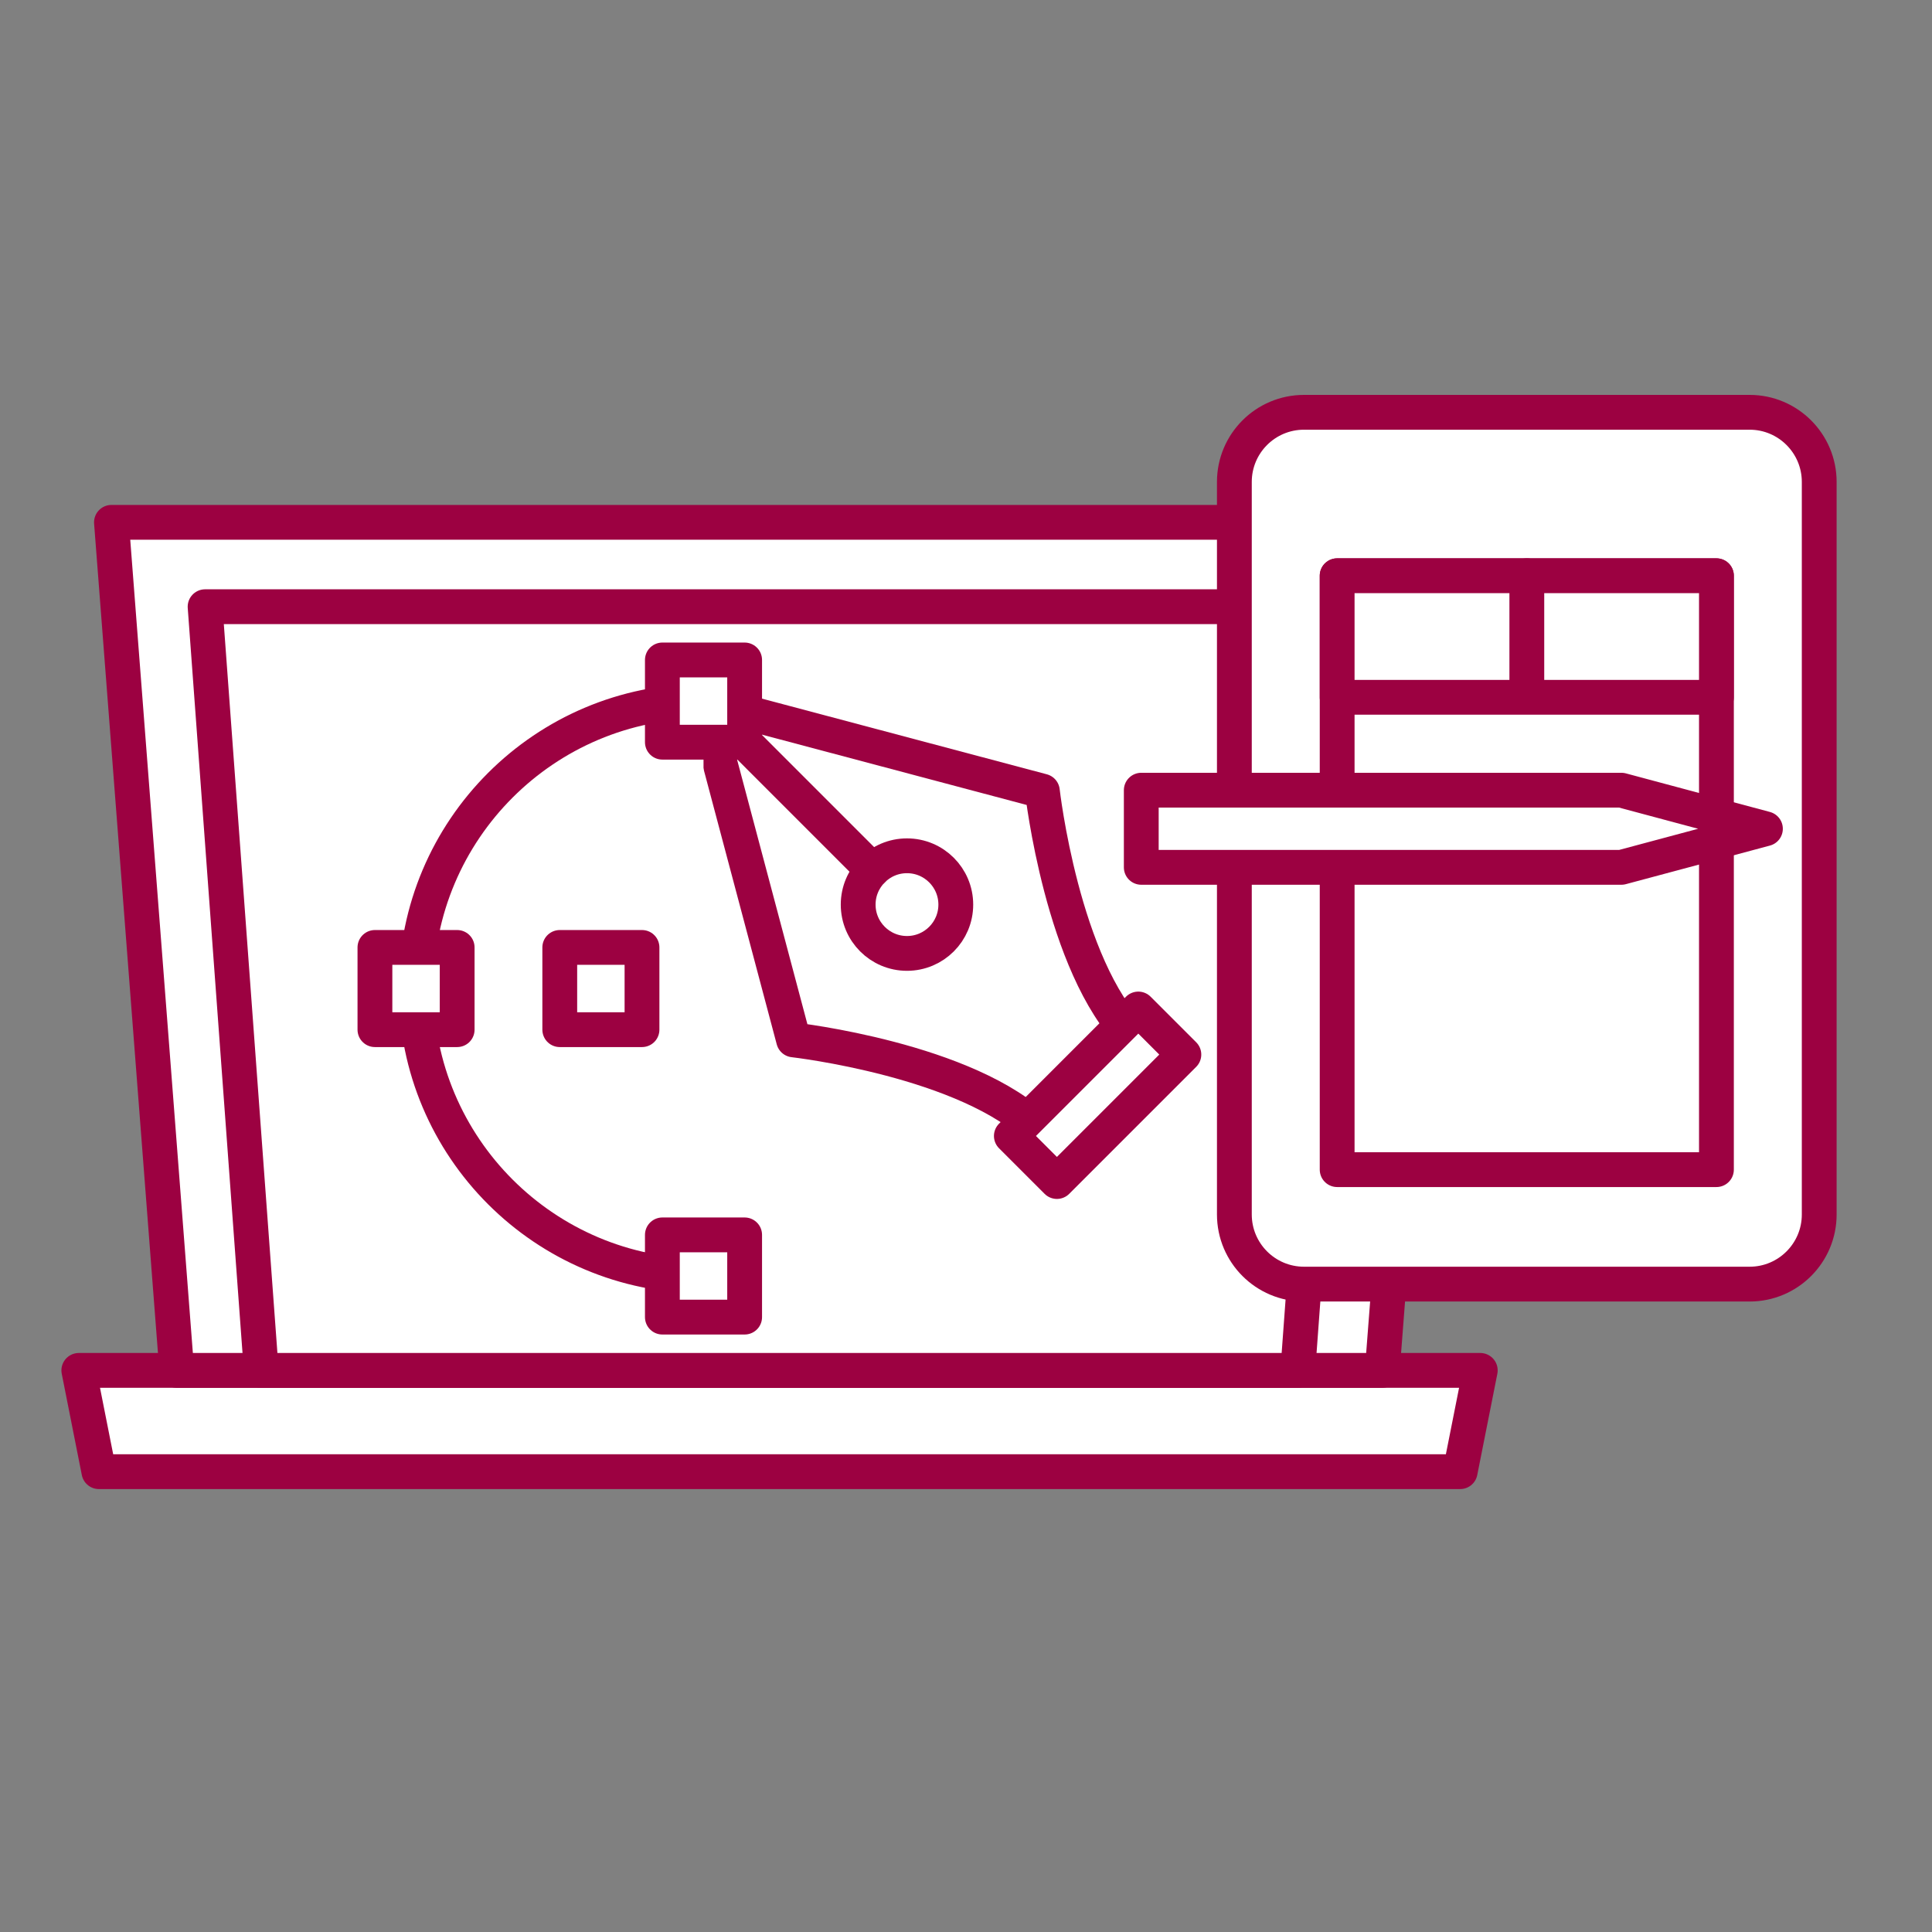
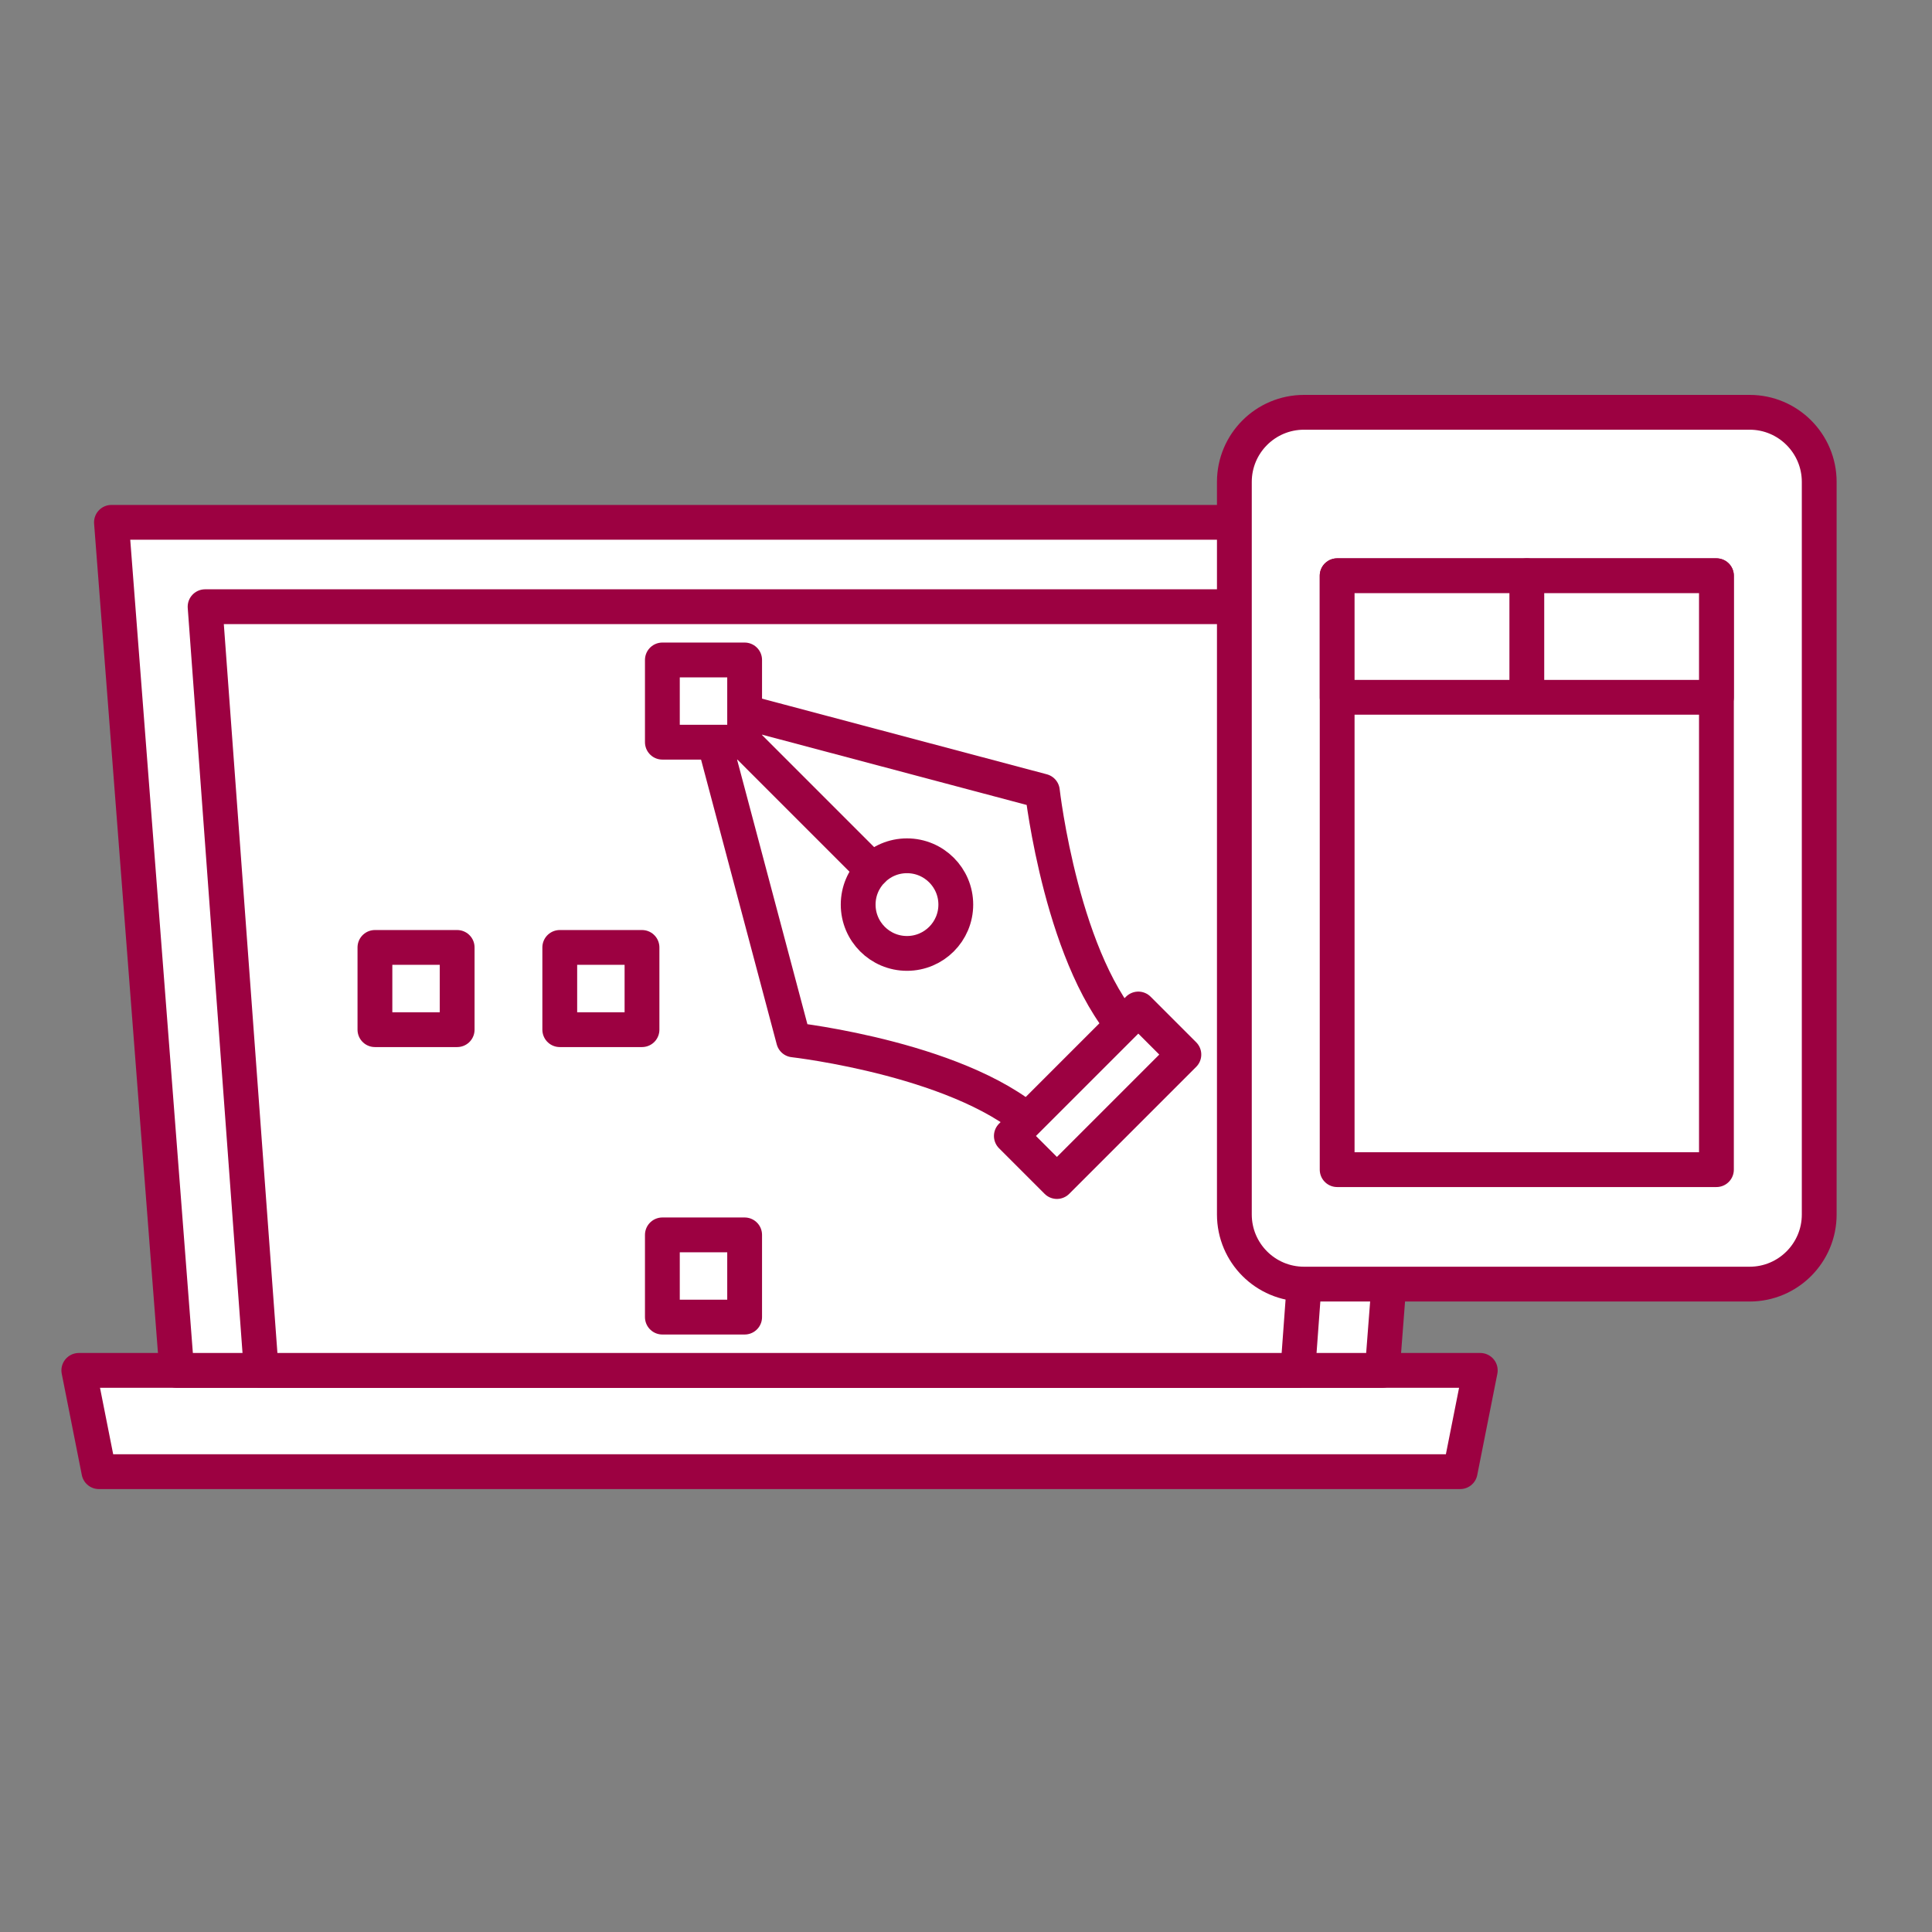
<svg xmlns="http://www.w3.org/2000/svg" version="1.1" x="0px" y="0px" width="64px" height="64px" viewBox="0 0 64 64" enable-background="new 0 0 64 64" xml:space="preserve">
  <rect x="0" y="0" width="64" height="64" fill="#808080" stroke="none" />
  <g id="Calque_1" display="none">
    <g display="inline">
      <g>
        <g>
          <path fill="#FFFFFF" stroke="#9C0141" stroke-width="1.153" stroke-linecap="round" stroke-linejoin="round" stroke-miterlimit="10" d="      M40.947,18.616v-7.672c0-0.854,0.69-1.547,1.545-1.547h16.801c0.854,0,1.546,0.693,1.546,1.547v24.464v-1.253v6.758      c0,0.854-0.692,1.548-1.546,1.548H42.492c-0.854,0-1.545-0.693-1.545-1.548V21.028V18.616z" />
          <g>
-             <path fill="#FFFFFF" stroke="#9C0141" stroke-width="1.153" stroke-linecap="round" stroke-linejoin="round" stroke-miterlimit="10" d="       M57.654,38.441H44.131c-0.643,0-1.162-0.521-1.162-1.162v-24.41c0-0.642,0.52-1.162,1.162-1.162h13.523       c0.642,0,1.162,0.52,1.162,1.162v24.41C58.816,37.921,58.296,38.441,57.654,38.441z" />
            <rect x="42.969" y="14.342" fill="#FFFFFF" stroke="#9C0141" stroke-width="1.153" stroke-linecap="round" stroke-linejoin="round" stroke-miterlimit="10" width="15.848" height="21.463" />
          </g>
          <line fill="#FFFFFF" stroke="#9C0141" stroke-width="1.153" stroke-linecap="round" stroke-linejoin="round" stroke-miterlimit="10" x1="49.283" y1="40.544" x2="52.501" y2="40.544" />
        </g>
        <g>
          <path fill="#FFFFFF" stroke="#9C0141" stroke-width="1.153" stroke-linecap="round" stroke-linejoin="round" stroke-miterlimit="10" d="      M55.612,25.033c0,1.208-0.455,2.31-1.198,3.144c-0.867,0.968-2.124,1.575-3.521,1.575c-1.398,0-2.657-0.611-3.518-1.577      c-0.75-0.835-1.201-1.936-1.201-3.142c0-2.605,2.114-4.719,4.719-4.719C53.499,20.314,55.612,22.428,55.612,25.033z" />
          <path fill="#FFFFFF" stroke="#9C0141" stroke-width="1.153" stroke-linecap="round" stroke-linejoin="round" stroke-miterlimit="10" d="      M54.414,28.177c-0.867,0.968-2.124,1.575-3.521,1.575c-1.398,0-2.657-0.611-3.518-1.577c0.648-1.44,1.76-3.198,3.518-4      C52.653,24.977,53.766,26.734,54.414,28.177z" />
          <circle fill="#FFFFFF" stroke="#9C0141" stroke-width="1.153" stroke-linecap="round" stroke-linejoin="round" stroke-miterlimit="10" cx="50.894" cy="23.732" r="1.617" />
        </g>
      </g>
      <g>
        <g>
          <rect x="10.45" y="32.025" fill="#FFFFFF" stroke="#9C0141" stroke-width="1.153" stroke-linecap="round" stroke-linejoin="round" stroke-miterlimit="10" width="25.259" height="17.276" />
          <path fill="#FFFFFF" stroke="#9C0141" stroke-width="1.153" stroke-linecap="round" stroke-linejoin="round" stroke-miterlimit="10" d="      M38.85,28.885H7.309v23.557H38.85V28.885z M35.709,49.301H10.45V32.025h25.259V49.301z" />
        </g>
        <rect x="2.729" y="52.441" fill="#FFFFFF" stroke="#9C0141" stroke-width="1.153" stroke-linecap="round" stroke-linejoin="round" stroke-miterlimit="10" width="40.701" height="3.142" />
        <g>
          <g>
            <path fill="#FFFFFF" stroke="#9C0141" stroke-width="1.153" stroke-linecap="round" stroke-linejoin="round" stroke-miterlimit="10" d="       M22.799,39.002c0,1.21-0.454,2.309-1.198,3.145c-0.867,0.968-2.124,1.575-3.521,1.575c-1.398,0-2.658-0.61-3.518-1.578       c-0.75-0.835-1.202-1.936-1.202-3.142c0-2.604,2.116-4.719,4.72-4.719C20.688,34.283,22.799,36.397,22.799,39.002z" />
-             <path fill="#FFFFFF" stroke="#9C0141" stroke-width="1.153" stroke-linecap="round" stroke-linejoin="round" stroke-miterlimit="10" d="       M21.601,42.146c-0.867,0.968-2.124,1.575-3.521,1.575c-1.398,0-2.658-0.61-3.518-1.578c0.648-1.44,1.761-3.197,3.518-3.999       C19.84,38.946,20.953,40.703,21.601,42.146z" />
            <circle fill="#FFFFFF" stroke="#9C0141" stroke-width="1.153" stroke-linecap="round" stroke-linejoin="round" stroke-miterlimit="10" cx="18.081" cy="37.701" r="1.617" />
          </g>
          <g>
            <rect x="26.836" y="34.283" fill="#FFFFFF" stroke="#9C0141" stroke-width="1.153" stroke-linecap="round" stroke-linejoin="round" stroke-miterlimit="10" width="5.96" height="5.96" />
            <line fill="#FFFFFF" stroke="#9C0141" stroke-width="1.153" stroke-linecap="round" stroke-linejoin="round" stroke-miterlimit="10" x1="26.836" y1="42.098" x2="32.797" y2="42.098" />
            <line fill="#FFFFFF" stroke="#9C0141" stroke-width="1.153" stroke-linecap="round" stroke-linejoin="round" stroke-miterlimit="10" x1="26.836" y1="43.688" x2="32.797" y2="43.688" />
            <line fill="#FFFFFF" stroke="#9C0141" stroke-width="1.153" stroke-linecap="round" stroke-linejoin="round" stroke-miterlimit="10" x1="26.836" y1="45.277" x2="32.797" y2="45.277" />
            <line fill="#FFFFFF" stroke="#9C0141" stroke-width="1.153" stroke-linecap="round" stroke-linejoin="round" stroke-miterlimit="10" x1="26.836" y1="46.867" x2="32.797" y2="46.867" />
          </g>
        </g>
      </g>
      <line fill="#FFFFFF" stroke="#9C0141" stroke-width="1.153" stroke-linecap="round" stroke-linejoin="round" stroke-miterlimit="10" x1="40.436" y1="35.279" x2="39.359" y2="35.279" />
-       <path fill="#FFFFFF" stroke="#9C0141" stroke-width="1.153" stroke-linecap="round" stroke-linejoin="round" stroke-miterlimit="10" d="    M39.871,46.867h9.431c0.879,0,1.591-0.711,1.591-1.59v-1.796" />
+       <path fill="#FFFFFF" stroke="#9C0141" stroke-width="1.153" stroke-linecap="round" stroke-linejoin="round" stroke-miterlimit="10" d="    M39.871,46.867h9.431v-1.796" />
    </g>
  </g>
  <g id="Calque_2">
    <g>
      <polygon fill="#FFFFFF" stroke="#9C0141" stroke-width="1.153" stroke-linecap="round" stroke-linejoin="round" stroke-miterlimit="10" points="    48.37,48.751 3.276,48.751 2.611,45.396 49.036,45.396   " />
      <polygon fill="#FFFFFF" stroke="#9C0141" stroke-width="1.153" stroke-linecap="round" stroke-linejoin="round" stroke-miterlimit="10" points="    45.79,45.396 5.855,45.396 3.692,17.303 47.954,17.303   " />
      <polygon fill="#FFFFFF" stroke="#9C0141" stroke-width="1.153" stroke-linecap="round" stroke-linejoin="round" stroke-miterlimit="10" points="    42.992,45.396 8.654,45.396 6.794,20.098 44.852,20.098   " />
      <g>
        <g>
          <g>
            <path fill="#FFFFFF" stroke="#9C0141" stroke-width="1.153" stroke-linecap="round" stroke-linejoin="round" stroke-miterlimit="10" d="       M23.305,23.225l2.983,11.223c0,0,5.792,0.656,8.147,3.012l1.552-1.553l1.553-1.553c-2.354-2.354-3.01-8.147-3.01-8.147       L23.305,23.225z" />
            <circle fill="#FFFFFF" stroke="#9C0141" stroke-width="1.153" stroke-linecap="round" stroke-linejoin="round" stroke-miterlimit="10" cx="30.045" cy="29.966" r="1.617" />
            <line fill="#FFFFFF" stroke="#9C0141" stroke-width="1.153" stroke-linecap="round" stroke-linejoin="round" stroke-miterlimit="10" x1="23.305" y1="23.225" x2="28.902" y2="28.823" />
          </g>
          <rect x="33.393" y="35.221" transform="matrix(0.707 -0.707 0.707 0.707 -15.008 36.338)" fill="#FFFFFF" stroke="#9C0141" stroke-width="1.153" stroke-linecap="round" stroke-linejoin="round" stroke-miterlimit="10" width="5.949" height="2.135" />
        </g>
-         <path fill="#FFFFFF" stroke="#9C0141" stroke-width="1.153" stroke-linecap="round" stroke-linejoin="round" stroke-miterlimit="10" d="     M23.305,42.27c-5.259,0-9.522-4.263-9.522-9.522c0-5.26,4.263-9.522,9.522-9.522" />
        <rect x="12.42" y="31.385" fill="#FFFFFF" stroke="#9C0141" stroke-width="1.153" stroke-linecap="round" stroke-linejoin="round" stroke-miterlimit="10" width="2.724" height="2.724" />
        <rect x="18.543" y="31.385" fill="#FFFFFF" stroke="#9C0141" stroke-width="1.153" stroke-linecap="round" stroke-linejoin="round" stroke-miterlimit="10" width="2.724" height="2.724" />
        <g>
          <rect x="21.942" y="40.907" fill="#FFFFFF" stroke="#9C0141" stroke-width="1.153" stroke-linecap="round" stroke-linejoin="round" stroke-miterlimit="10" width="2.725" height="2.724" />
          <rect x="21.942" y="21.862" fill="#FFFFFF" stroke="#9C0141" stroke-width="1.153" stroke-linecap="round" stroke-linejoin="round" stroke-miterlimit="10" width="2.725" height="2.724" />
        </g>
      </g>
      <g>
        <path fill="#FFFFFF" stroke="#9C0141" stroke-width="1.153" stroke-linecap="round" stroke-linejoin="round" stroke-miterlimit="10" d="     M57.959,42.538H43.197c-1.274,0-2.307-1.033-2.307-2.307V15.964c0-1.273,1.032-2.306,2.307-2.306h14.762     c1.272,0,2.305,1.033,2.305,2.306v24.268C60.264,41.505,59.231,42.538,57.959,42.538z" />
        <rect x="44.295" y="19.072" fill="#FFFFFF" stroke="#9C0141" stroke-width="1.153" stroke-linecap="round" stroke-linejoin="round" stroke-miterlimit="10" width="12.564" height="19.674" />
        <rect x="44.295" y="19.072" fill="#FFFFFF" stroke="#9C0141" stroke-width="1.153" stroke-linecap="round" stroke-linejoin="round" stroke-miterlimit="10" width="12.564" height="4.027" />
        <line fill="#FFFFFF" stroke="#9C0141" stroke-width="1.153" stroke-linecap="round" stroke-linejoin="round" stroke-miterlimit="10" x1="50.578" y1="19.072" x2="50.578" y2="22.661" />
-         <polygon fill="#FFFFFF" stroke="#9C0141" stroke-width="1.153" stroke-linecap="round" stroke-linejoin="round" stroke-miterlimit="10" points="     53.71,28.732 37.806,28.732 37.806,26.176 53.71,26.176 58.482,27.454    " />
      </g>
    </g>
  </g>
  <g id="Calque_3" display="none">
    <g display="inline">
      <path fill="#FFFFFF" stroke="#9C0141" stroke-width="1.153" stroke-linecap="round" stroke-linejoin="round" stroke-miterlimit="10" d="    M38.464,8.464V5.953c0.308,0.534,1.707,1.207,3.33,1.839c0.937,0.365,1.913,0.621,2.897,0.83    c10.026,2.134,8.771,13.848,8.771,13.848c0.577,6.346-5.005,5.978-5.005,5.978l-7.322-1.983l-7.32,1.983    c0,0-5.582,0.368-5.005-5.978C28.81,22.47,27.359,10.086,38.464,8.464z" />
      <path fill="#FFFFFF" stroke="#9C0141" stroke-width="1.153" stroke-linecap="round" stroke-linejoin="round" stroke-miterlimit="10" d="    M32.264,20.67c1.908-1.159,3.102-2.846,3.102-2.846c3.093,3.275,9.188,2.842,9.188,2.842l-1.869-2.962    c3.745,0.016,7.313,2.962,7.313,2.962c0.727,0.313,1.261,1.358,1.261,2.611c0,1.499-0.763,2.722-1.71,2.722    c-0.047,0-0.094-0.021-0.14-0.026c-0.996,3.477-3.143,6.461-6.162,7.423v3.744l-2.111,3.896l-2.108-3.896v-3.75    c-2.998-0.969-5.153-3.951-6.157-7.417c-0.046,0.005-0.094,0.026-0.146,0.026c-0.944,0-1.708-1.223-1.708-2.722    C31.015,22.029,31.543,20.99,32.264,20.67z" />
      <path fill="#FFFFFF" stroke="#9C0141" stroke-width="1.153" stroke-linecap="round" stroke-linejoin="round" stroke-miterlimit="10" d="    M42.685,29.491c-0.374,0.438-0.929,0.716-1.55,0.716c-0.619,0-1.173-0.278-1.547-0.716" />
      <g>
        <path fill="#FFFFFF" stroke="#9C0141" stroke-width="1.153" stroke-linecap="round" stroke-linejoin="round" stroke-miterlimit="10" d="     M46.499,23.925c-0.374-0.438-0.929-0.716-1.549-0.716c-0.621,0-1.176,0.278-1.549,0.716l0.701,0.489" />
        <path fill="#FFFFFF" stroke="#9C0141" stroke-width="1.153" stroke-linecap="round" stroke-linejoin="round" stroke-miterlimit="10" d="     M38.87,23.925c-0.373-0.438-0.927-0.716-1.548-0.716c-0.619,0-1.175,0.278-1.548,0.716l0.701,0.489" />
      </g>
      <path fill="#FFFFFF" stroke="#9C0141" stroke-width="1.153" stroke-linecap="round" stroke-linejoin="round" stroke-miterlimit="10" d="    M32.42,38.151l6.606-1.011l2.108,3.896l2.111-3.896l6.606,1.011c2.742,0.768,4.599,2.952,4.599,5.417v15.099H27.822V43.568    C27.822,41.104,29.676,38.919,32.42,38.151z" />
      <g>
        <line fill="#FFFFFF" stroke="#9C0141" stroke-width="1.153" stroke-linecap="round" stroke-linejoin="round" stroke-miterlimit="10" x1="48.457" y1="46.873" x2="48.457" y2="55.504" />
        <line fill="#FFFFFF" stroke="#9C0141" stroke-width="1.153" stroke-linecap="round" stroke-linejoin="round" stroke-miterlimit="10" x1="33.814" y1="46.873" x2="33.814" y2="58.667" />
      </g>
      <g>
        <path fill="#FFFFFF" stroke="#9C0141" stroke-width="1.153" stroke-linecap="round" stroke-linejoin="round" stroke-miterlimit="10" d="     M32.665,55.567H7.637c-1.319,0-2.39-1.07-2.39-2.39v-14.27c0-1.32,1.071-2.391,2.39-2.391h25.027c1.32,0,2.39,1.07,2.39,2.391     v14.27C35.055,54.497,33.984,55.567,32.665,55.567z" />
        <rect x="9.895" y="55.567" fill="#FFFFFF" stroke="#9C0141" stroke-width="1.153" stroke-linecap="round" stroke-linejoin="round" stroke-miterlimit="10" width="35.63" height="3.1" />
      </g>
      <line fill="#FFFFFF" stroke="#9C0141" stroke-width="1.153" stroke-linecap="round" stroke-linejoin="round" stroke-miterlimit="10" x1="45.525" y1="58.667" x2="58" y2="58.667" />
      <rect x="5.247" y="11.092" fill="#FFFFFF" stroke="#9C0141" stroke-width="1.153" stroke-linecap="round" stroke-linejoin="round" stroke-miterlimit="10" width="18.569" height="18.421" />
      <rect x="5.247" y="11.092" fill="#FFFFFF" stroke="#9C0141" stroke-width="1.153" stroke-linecap="round" stroke-linejoin="round" stroke-miterlimit="10" width="18.569" height="4.099" />
      <g>
        <line fill="#FFFFFF" stroke="#9C0141" stroke-width="1.153" stroke-linecap="round" stroke-linejoin="round" stroke-miterlimit="10" x1="7.482" y1="17.859" x2="13.206" y2="17.859" />
        <line fill="#FFFFFF" stroke="#9C0141" stroke-width="1.153" stroke-linecap="round" stroke-linejoin="round" stroke-miterlimit="10" x1="7.482" y1="20.117" x2="17.673" y2="20.117" />
        <line fill="#FFFFFF" stroke="#9C0141" stroke-width="1.153" stroke-linecap="round" stroke-linejoin="round" stroke-miterlimit="10" x1="15.858" y1="17.859" x2="17.673" y2="17.859" />
        <line fill="#FFFFFF" stroke="#9C0141" stroke-width="1.153" stroke-linecap="round" stroke-linejoin="round" stroke-miterlimit="10" x1="19.768" y1="20.117" x2="21.583" y2="20.117" />
      </g>
      <rect x="8.389" y="23.295" fill="#FFFFFF" stroke="#9C0141" stroke-width="1.153" stroke-linecap="round" stroke-linejoin="round" stroke-miterlimit="10" width="18.569" height="18.423" />
      <rect x="8.389" y="23.295" fill="#FFFFFF" stroke="#9C0141" stroke-width="1.153" stroke-linecap="round" stroke-linejoin="round" stroke-miterlimit="10" width="18.569" height="4.099" />
      <g>
        <g>
          <polyline fill="#FFFFFF" stroke="#9C0141" stroke-width="1.153" stroke-linecap="round" stroke-linejoin="round" stroke-miterlimit="10" points="      13.497,36.934 10.713,34.209 13.497,31.485     " />
          <polyline fill="#FFFFFF" stroke="#9C0141" stroke-width="1.153" stroke-linecap="round" stroke-linejoin="round" stroke-miterlimit="10" points="      21.848,31.485 24.632,34.209 21.848,36.934     " />
        </g>
        <line fill="#FFFFFF" stroke="#9C0141" stroke-width="1.153" stroke-linecap="round" stroke-linejoin="round" stroke-miterlimit="10" x1="15.493" y1="39.313" x2="19.854" y2="29.83" />
      </g>
    </g>
  </g>
</svg>